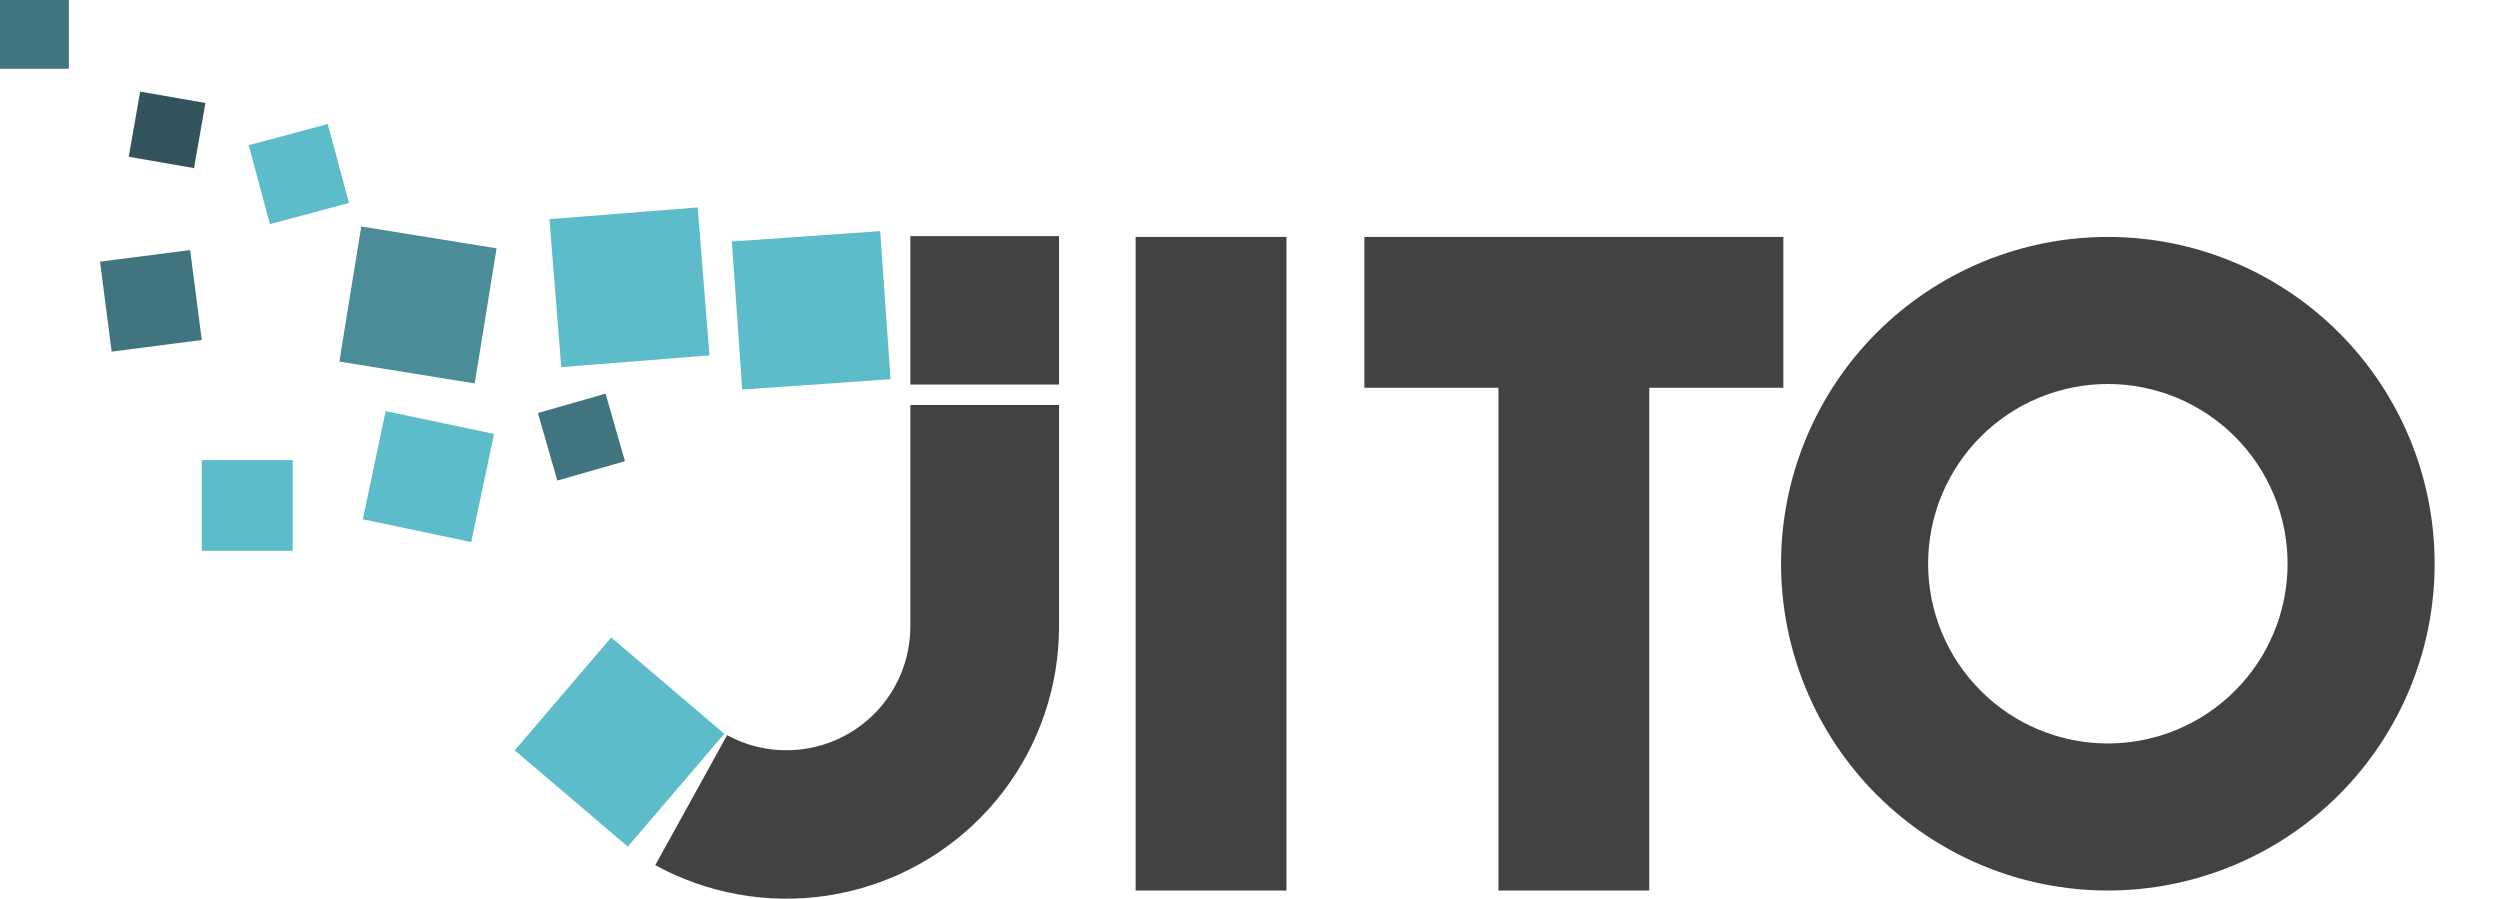
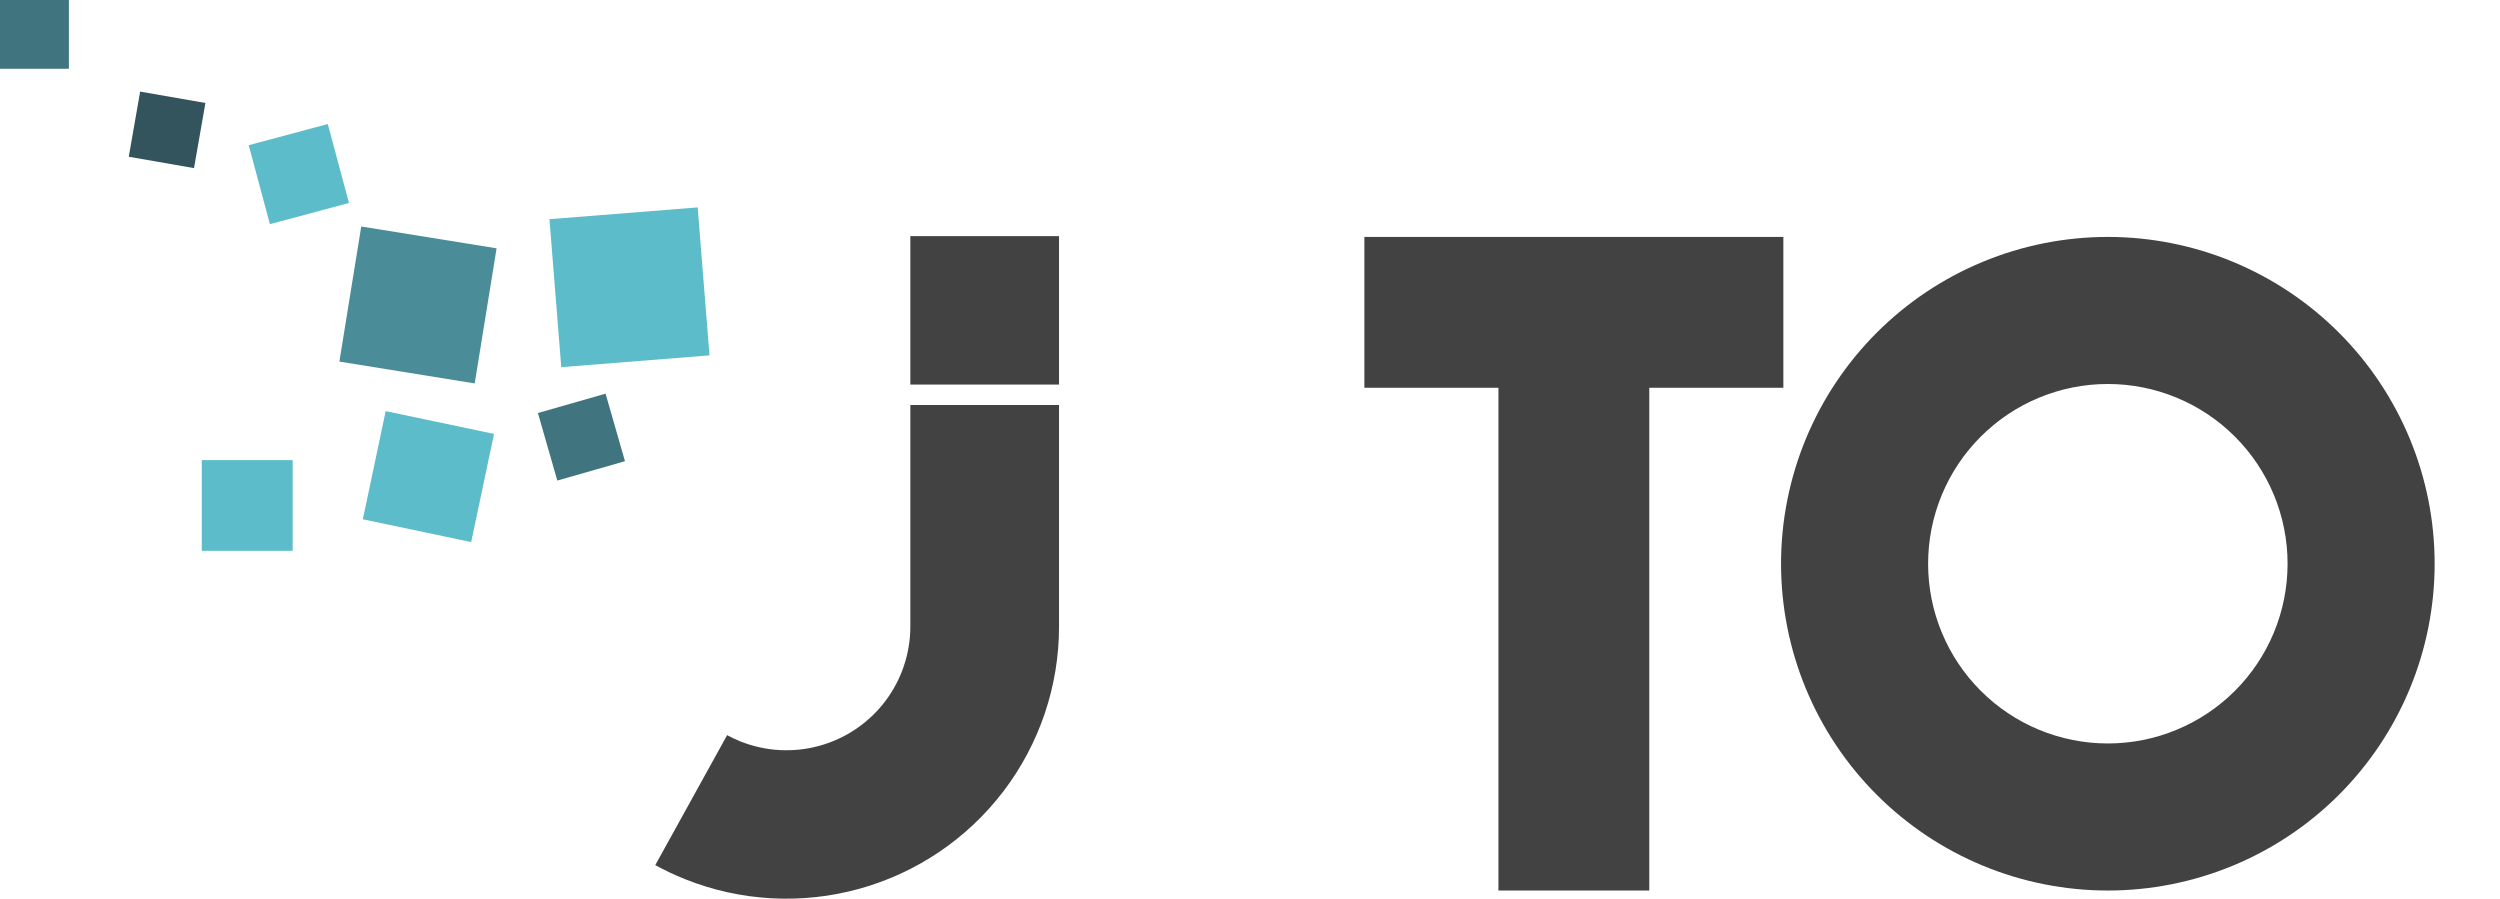
<svg xmlns="http://www.w3.org/2000/svg" width="306" height="110" viewBox="0 0 306 110" fill="none">
  <path fill-rule="evenodd" clip-rule="evenodd" d="M258 47C255.111 47 252.25 47.569 249.581 48.675C246.912 49.78 244.487 51.401 242.444 53.444C240.401 55.486 238.78 57.912 237.675 60.581C236.569 63.25 236 66.111 236 69C236 71.889 236.569 74.75 237.675 77.419C238.78 80.088 240.401 82.513 242.444 84.556C244.487 86.599 246.912 88.22 249.581 89.325C252.25 90.431 255.111 91 258 91C260.889 91 263.75 90.431 266.419 89.325C269.088 88.22 271.513 86.599 273.556 84.556C275.599 82.513 277.22 80.088 278.325 77.419C279.431 74.75 280 71.889 280 69C280 66.111 279.431 63.25 278.325 60.581C277.22 57.912 275.599 55.486 273.556 53.444C271.513 51.401 269.088 49.78 266.419 48.675C263.75 47.569 260.889 47 258 47ZM242.693 32.045C247.546 30.035 252.747 29 258 29C263.253 29 268.454 30.035 273.307 32.045C278.16 34.055 282.57 37.001 286.284 40.716C289.999 44.43 292.945 48.84 294.955 53.693C296.965 58.546 298 63.747 298 69C298 74.253 296.965 79.454 294.955 84.307C292.945 89.16 289.999 93.57 286.284 97.284C282.57 100.999 278.16 103.945 273.307 105.955C268.454 107.965 263.253 109 258 109C252.747 109 247.546 107.965 242.693 105.955C237.84 103.945 233.43 100.999 229.716 97.284C226.001 93.57 223.055 89.16 221.045 84.307C219.035 79.454 218 74.253 218 69C218 63.747 219.035 58.546 221.045 53.693C223.055 48.84 226.001 44.43 229.716 40.716C233.43 37.001 237.84 34.055 242.693 32.045Z" fill="#424242" />
-   <path fill-rule="evenodd" clip-rule="evenodd" d="M139 109L139 29L157.462 29L157.462 109L139 109Z" fill="#424242" />
  <path d="M218.282 29L167 29V47.462L183.41 47.462L183.41 109H201.872L201.872 47.462L218.282 47.462V29Z" fill="#424242" />
  <path fill-rule="evenodd" clip-rule="evenodd" d="M67.254 26.828L85.397 25.386L86.841 43.497L68.698 44.939L67.254 26.828Z" fill="#5CBCC9" />
-   <path fill-rule="evenodd" clip-rule="evenodd" d="M89.58 29.559L107.735 28.291L109.005 46.415L90.849 47.683L89.58 29.559Z" fill="#5CBCC9" />
  <path fill-rule="evenodd" clip-rule="evenodd" d="M65.841 50.554L74.122 48.184L76.496 56.45L68.215 58.821L65.841 50.554Z" fill="#40757F" />
  <path fill-rule="evenodd" clip-rule="evenodd" d="M111.426 28.903H129.626V47.071H111.426V28.903Z" fill="#424242" />
-   <path fill-rule="evenodd" clip-rule="evenodd" d="M129.626 49.568V76.691C129.626 83.979 127.232 91.066 122.81 96.865C118.388 102.665 112.183 106.856 105.146 108.797C98.109 110.738 90.628 110.321 83.851 107.611C82.597 107.11 81.38 106.535 80.206 105.891L88.999 89.984C89.521 90.268 90.062 90.523 90.619 90.746C93.7 91.978 97.1 92.167 100.299 91.285C103.497 90.403 106.318 88.497 108.328 85.861C110.338 83.225 111.426 80.004 111.426 76.691V49.568H129.626Z" fill="#424242" />
+   <path fill-rule="evenodd" clip-rule="evenodd" d="M129.626 49.568V76.691C129.626 83.979 127.232 91.066 122.81 96.865C118.388 102.665 112.183 106.856 105.146 108.797C98.109 110.738 90.628 110.321 83.851 107.611C82.597 107.11 81.38 106.535 80.206 105.891L88.999 89.984C89.521 90.268 90.062 90.523 90.619 90.746C93.7 91.978 97.1 92.167 100.299 91.285C103.497 90.403 106.318 88.497 108.328 85.861C110.338 83.225 111.426 80.004 111.426 76.691V49.568Z" fill="#424242" />
  <path fill-rule="evenodd" clip-rule="evenodd" d="M44.216 27.722L60.782 30.394L58.104 46.931L41.539 44.258L44.216 27.722Z" fill="#4A8D98" />
-   <path fill-rule="evenodd" clip-rule="evenodd" d="M63.004 91.84L74.813 78.024L88.653 89.813L76.843 103.628L63.004 91.84Z" fill="#5CBCC9" />
  <path fill-rule="evenodd" clip-rule="evenodd" d="M47.208 50.321L60.469 53.112L57.673 66.35L44.412 63.559L47.208 50.321Z" fill="#5CBCC9" />
  <path fill-rule="evenodd" clip-rule="evenodd" d="M0 0L8.433 0V8.419H0L0 0Z" fill="#40757F" />
  <path fill-rule="evenodd" clip-rule="evenodd" d="M24.697 56.317H35.82V67.42H24.697V56.317Z" fill="#5CBCC9" />
-   <path fill-rule="evenodd" clip-rule="evenodd" d="M12.245 32.025L23.276 30.606L24.698 41.618L13.667 43.037L12.245 32.025Z" fill="#40757F" />
  <path fill-rule="evenodd" clip-rule="evenodd" d="M30.442 17.771L40.121 15.182L42.715 24.845L33.036 27.433L30.442 17.771Z" fill="#5CBCC9" />
  <path fill-rule="evenodd" clip-rule="evenodd" d="M17.154 11.212L25.142 12.604L23.748 20.578L15.76 19.186L17.154 11.212Z" fill="#33545C" />
</svg>